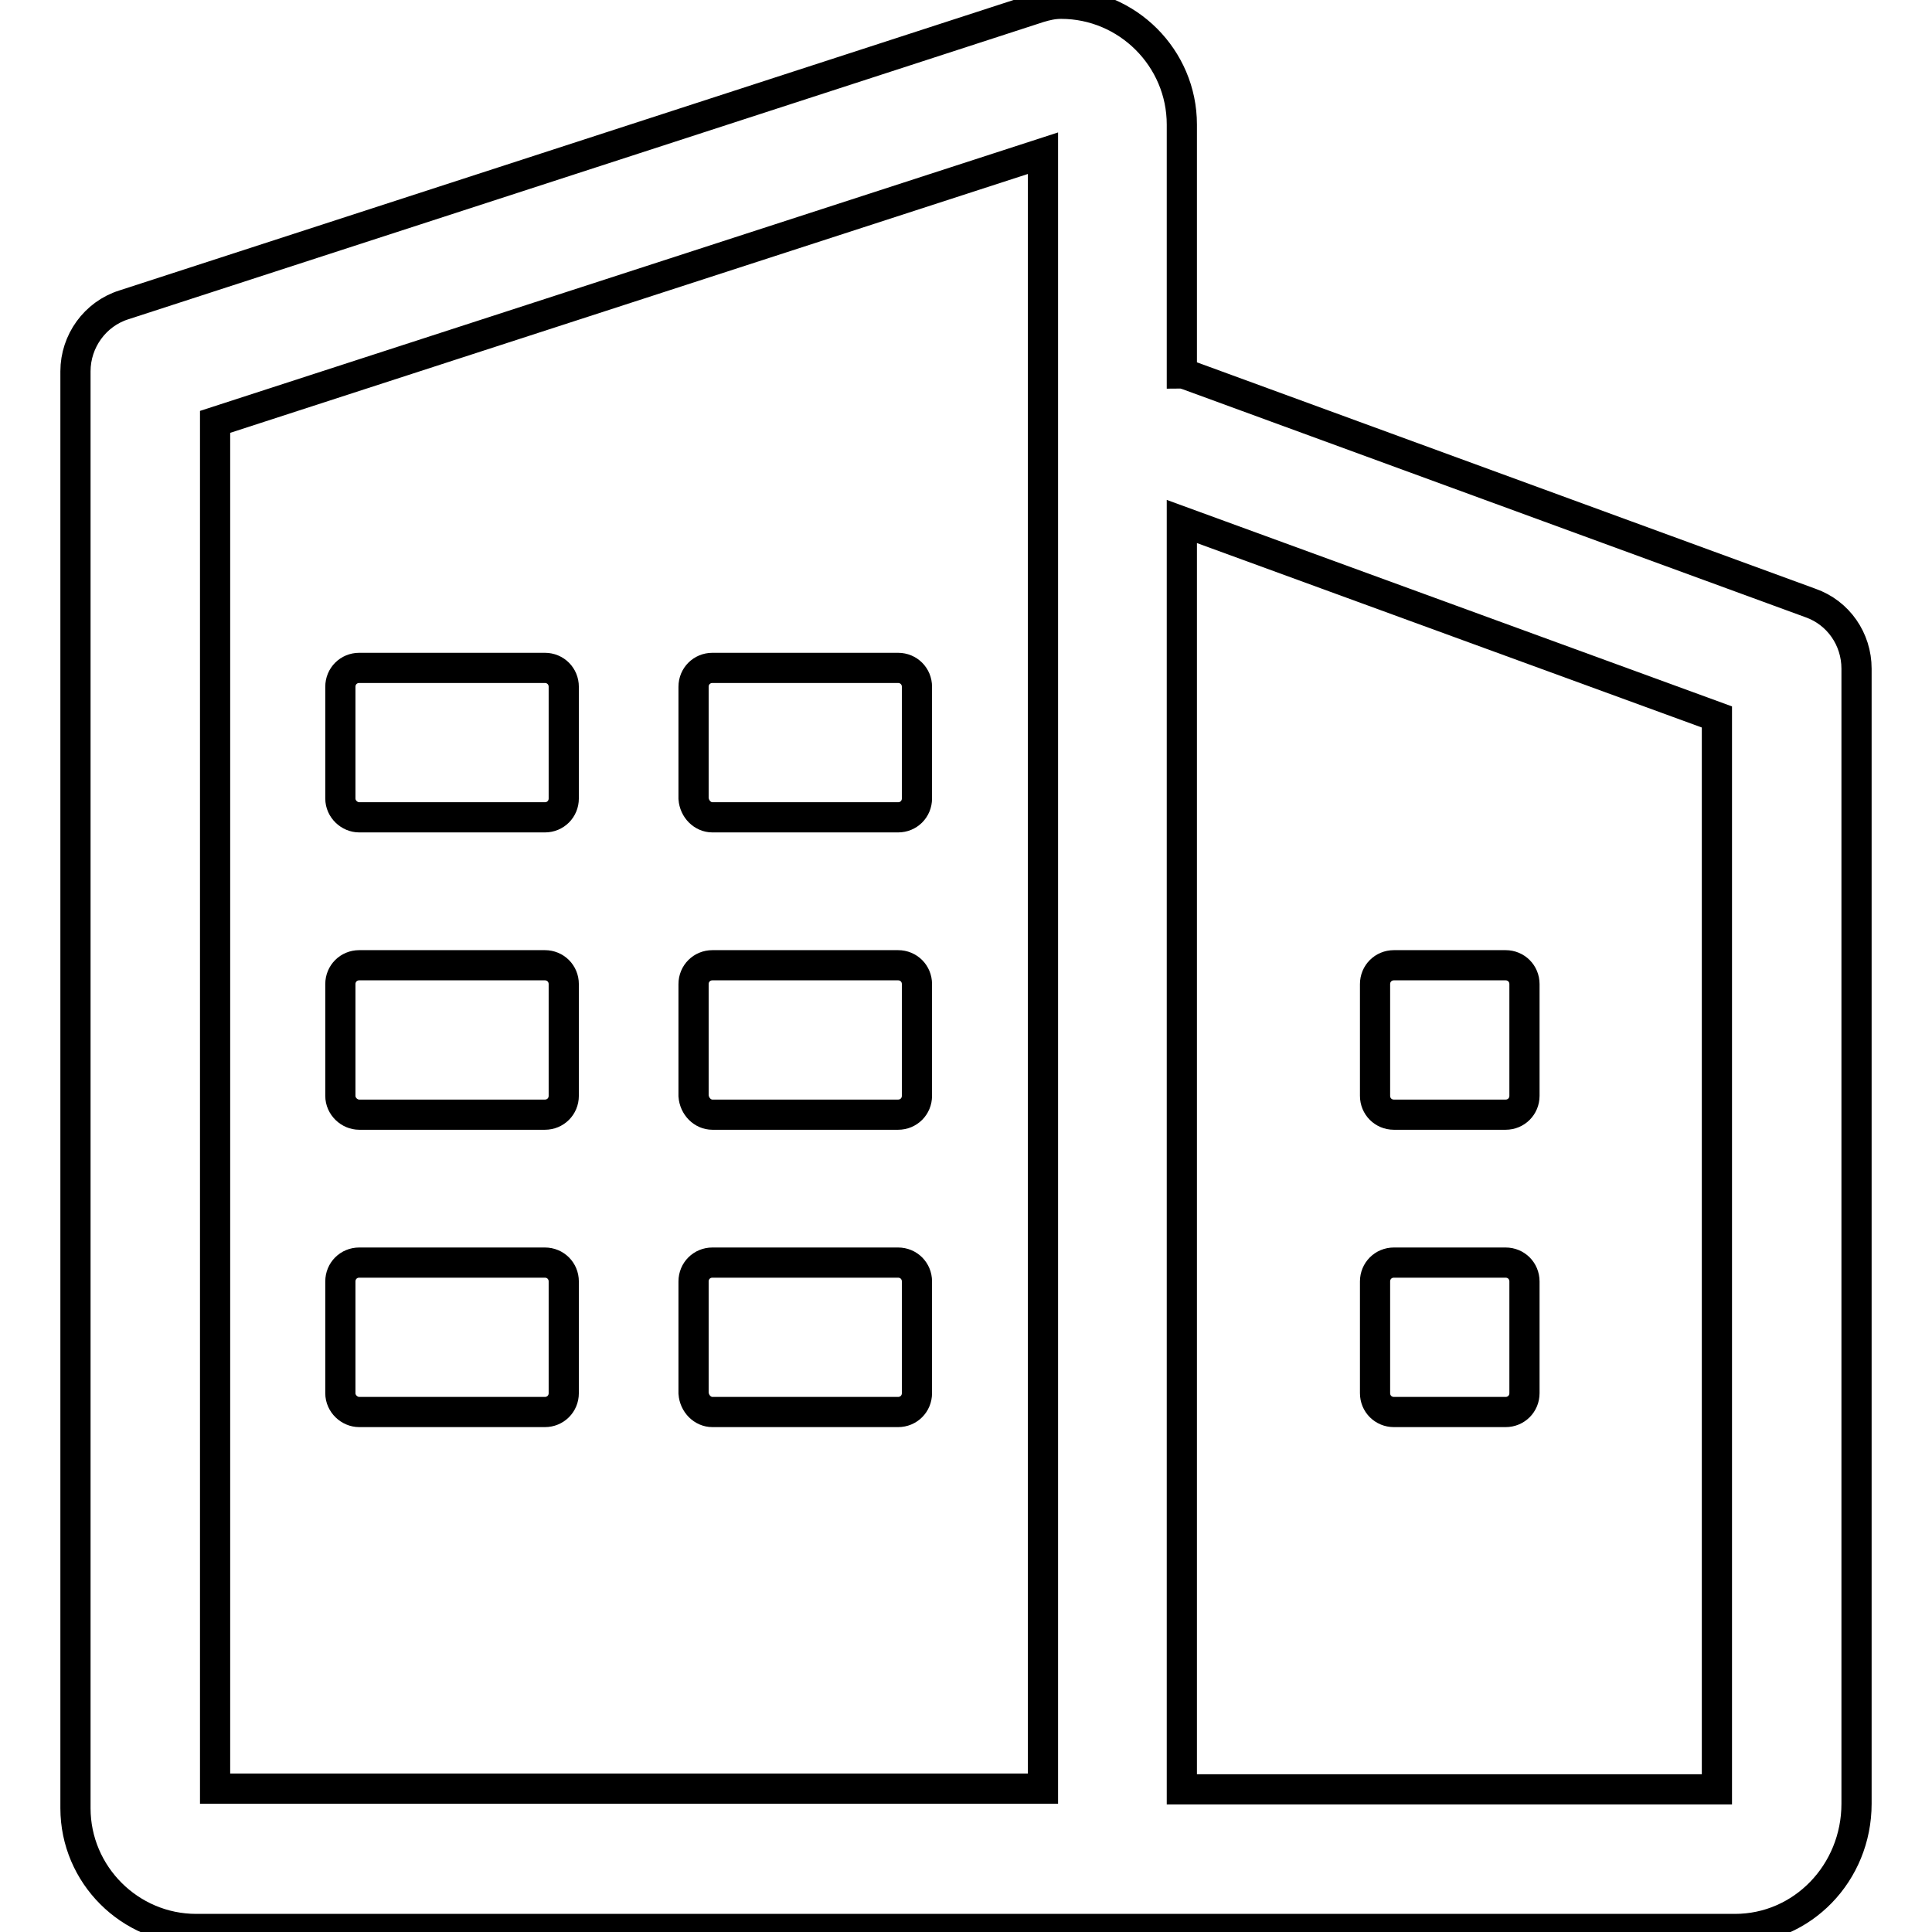
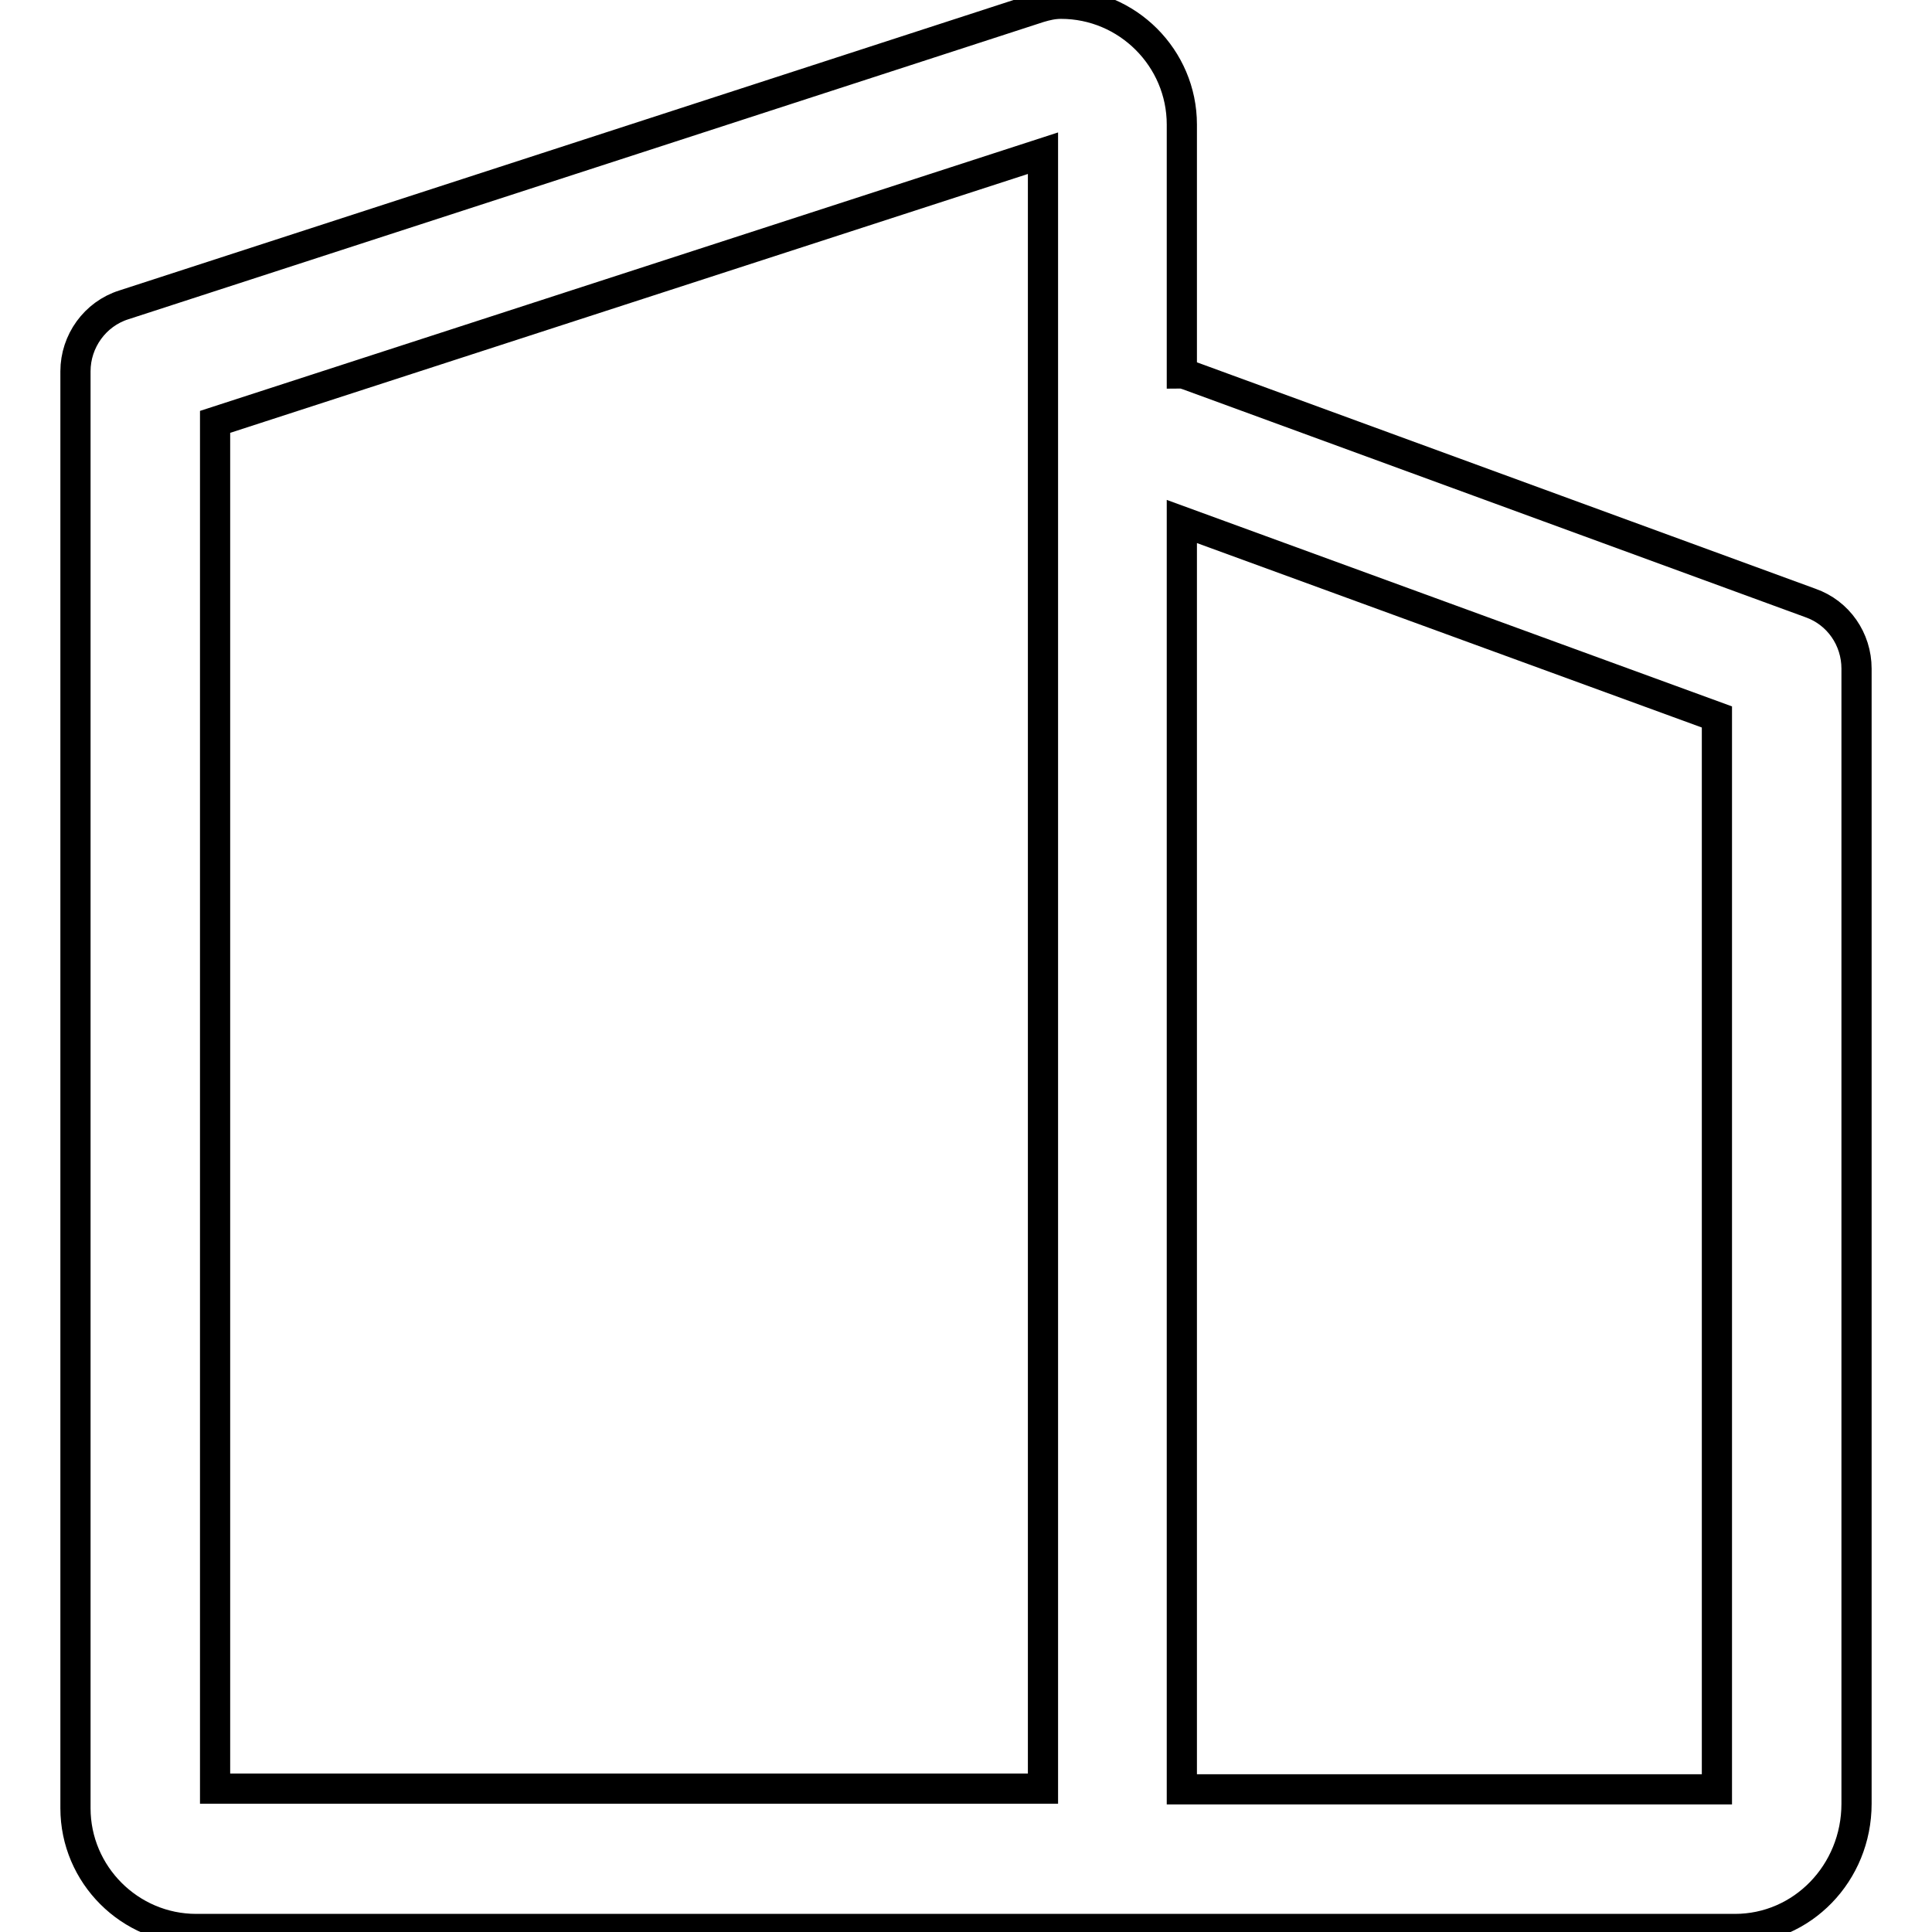
<svg xmlns="http://www.w3.org/2000/svg" version="1.1" x="0px" y="0px" viewBox="0 0 256 256" enable-background="new 0 0 256 256" xml:space="preserve">
  <g>
    <path stroke-width="4" fill-opacity="0" stroke="#000000" d="M239.9,79.9l-82.5-30.2c-0.3-0.1-0.6-0.2-0.8-0.2v-33c0-8.8-7.2-16-16-16c-1,0-1.9,0.2-2.9,0.5L16.4,40.4 c-3.8,1.2-6.4,4.8-6.4,8.8v190.4c0,8.8,7.2,16,16,16h203.9c8.9,0,16.1-7.4,16.1-16.6V88.6C246,84.7,243.6,81.2,239.9,79.9 L239.9,79.9z M138.2,65.7v171.3H28.5V55.9l109.7-35.6V65.7z M227.5,237.1h-70.9v-168L227.5,95V237.1z" />
-     <path stroke-width="4" fill-opacity="0" stroke="#000000" d="M47.6,108.3h24.6c1.4,0,2.5-1.1,2.5-2.5V91c0-1.4-1.1-2.5-2.5-2.5H47.6c-1.4,0-2.5,1.1-2.5,2.5v14.8 C45.1,107.2,46.3,108.3,47.6,108.3z M94.4,108.3h24.6c1.4,0,2.5-1.1,2.5-2.5V91c0-1.4-1.1-2.5-2.5-2.5H94.4c-1.4,0-2.5,1.1-2.5,2.5 v14.8C92,107.2,93.1,108.3,94.4,108.3z M47.6,147.7h24.6c1.4,0,2.5-1.1,2.5-2.5v-14.8c0-1.4-1.1-2.5-2.5-2.5H47.6 c-1.4,0-2.5,1.1-2.5,2.5v14.8C45.1,146.6,46.3,147.7,47.6,147.7z M94.4,147.7h24.6c1.4,0,2.5-1.1,2.5-2.5v-14.8 c0-1.4-1.1-2.5-2.5-2.5H94.4c-1.4,0-2.5,1.1-2.5,2.5v14.8C92,146.6,93.1,147.7,94.4,147.7z M47.6,187.1h24.6c1.4,0,2.5-1.1,2.5-2.5 v-14.8c0-1.4-1.1-2.5-2.5-2.5H47.6c-1.4,0-2.5,1.1-2.5,2.5v14.8C45.1,186,46.3,187.1,47.6,187.1z M94.4,187.1h24.6 c1.4,0,2.5-1.1,2.5-2.5v-14.8c0-1.4-1.1-2.5-2.5-2.5H94.4c-1.4,0-2.5,1.1-2.5,2.5v14.8C92,186,93.1,187.1,94.4,187.1z M184.7,147.7 h14.8c1.4,0,2.5-1.1,2.5-2.5v-14.8c0-1.4-1.1-2.5-2.5-2.5h-14.8c-1.4,0-2.5,1.1-2.5,2.5v14.8C182.2,146.6,183.3,147.7,184.7,147.7z  M184.7,187.1h14.8c1.4,0,2.5-1.1,2.5-2.5v-14.8c0-1.4-1.1-2.5-2.5-2.5h-14.8c-1.4,0-2.5,1.1-2.5,2.5v14.8 C182.2,186,183.3,187.1,184.7,187.1z" />
  </g>
</svg>